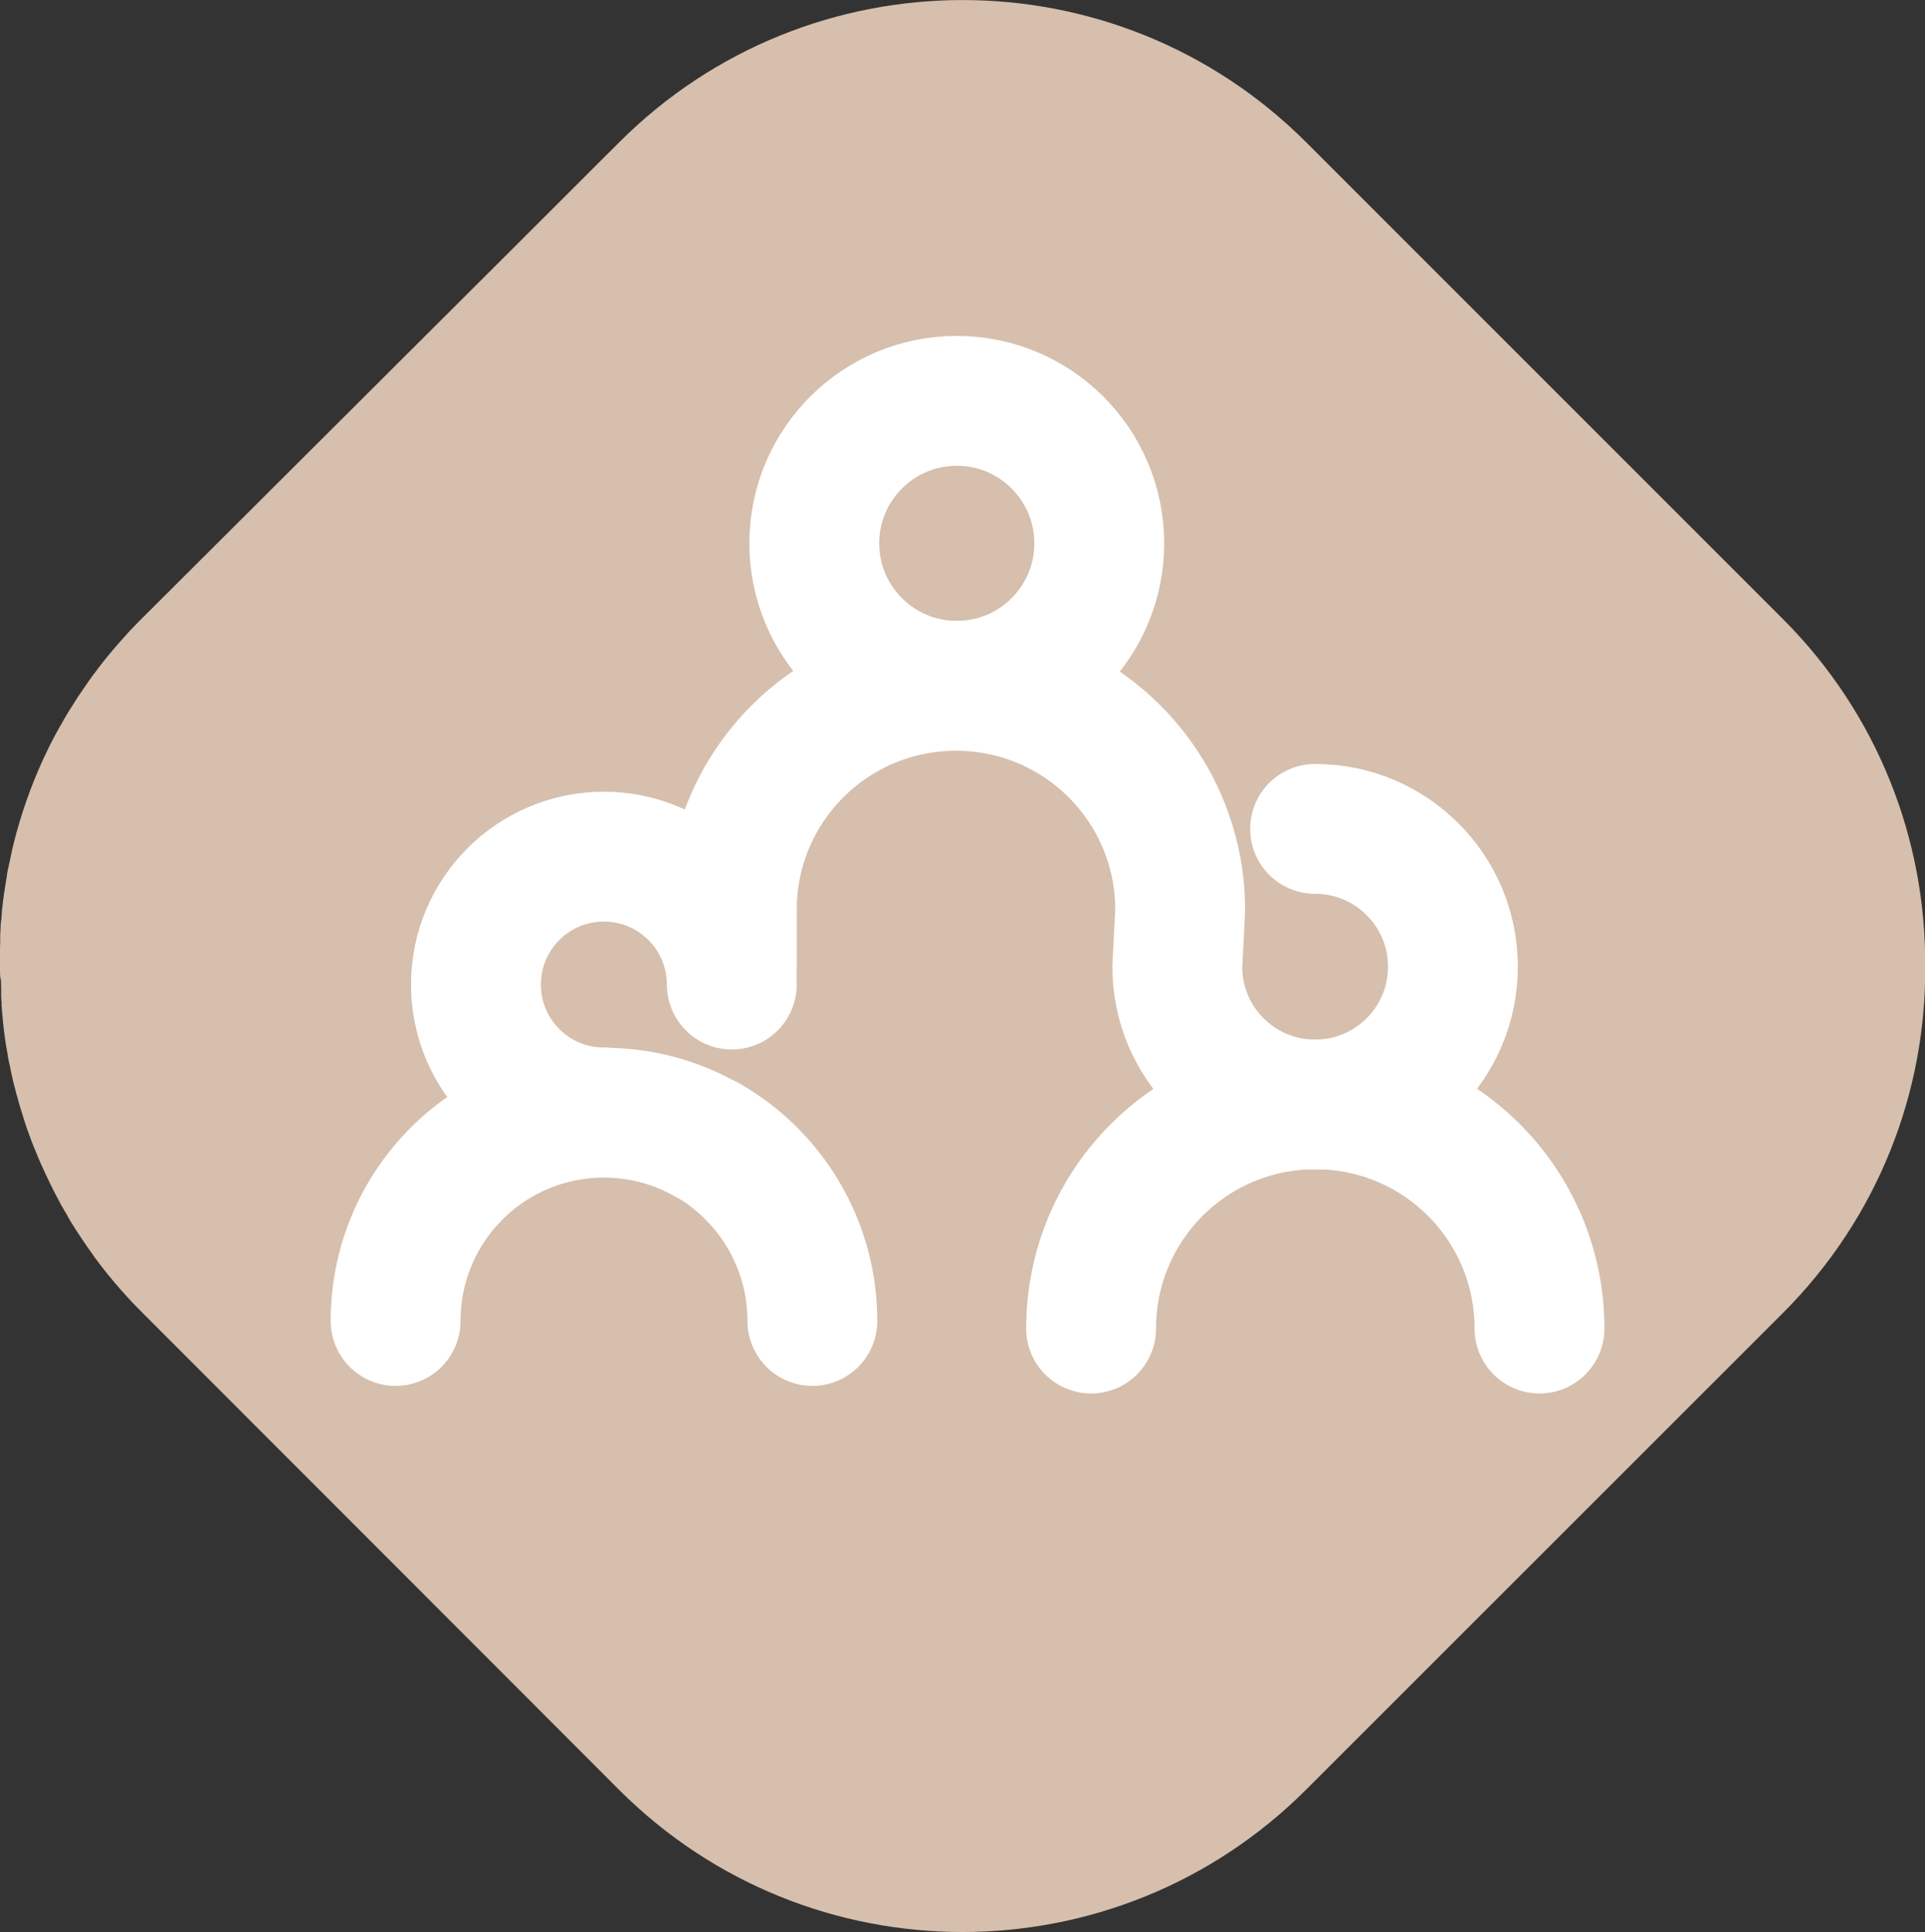
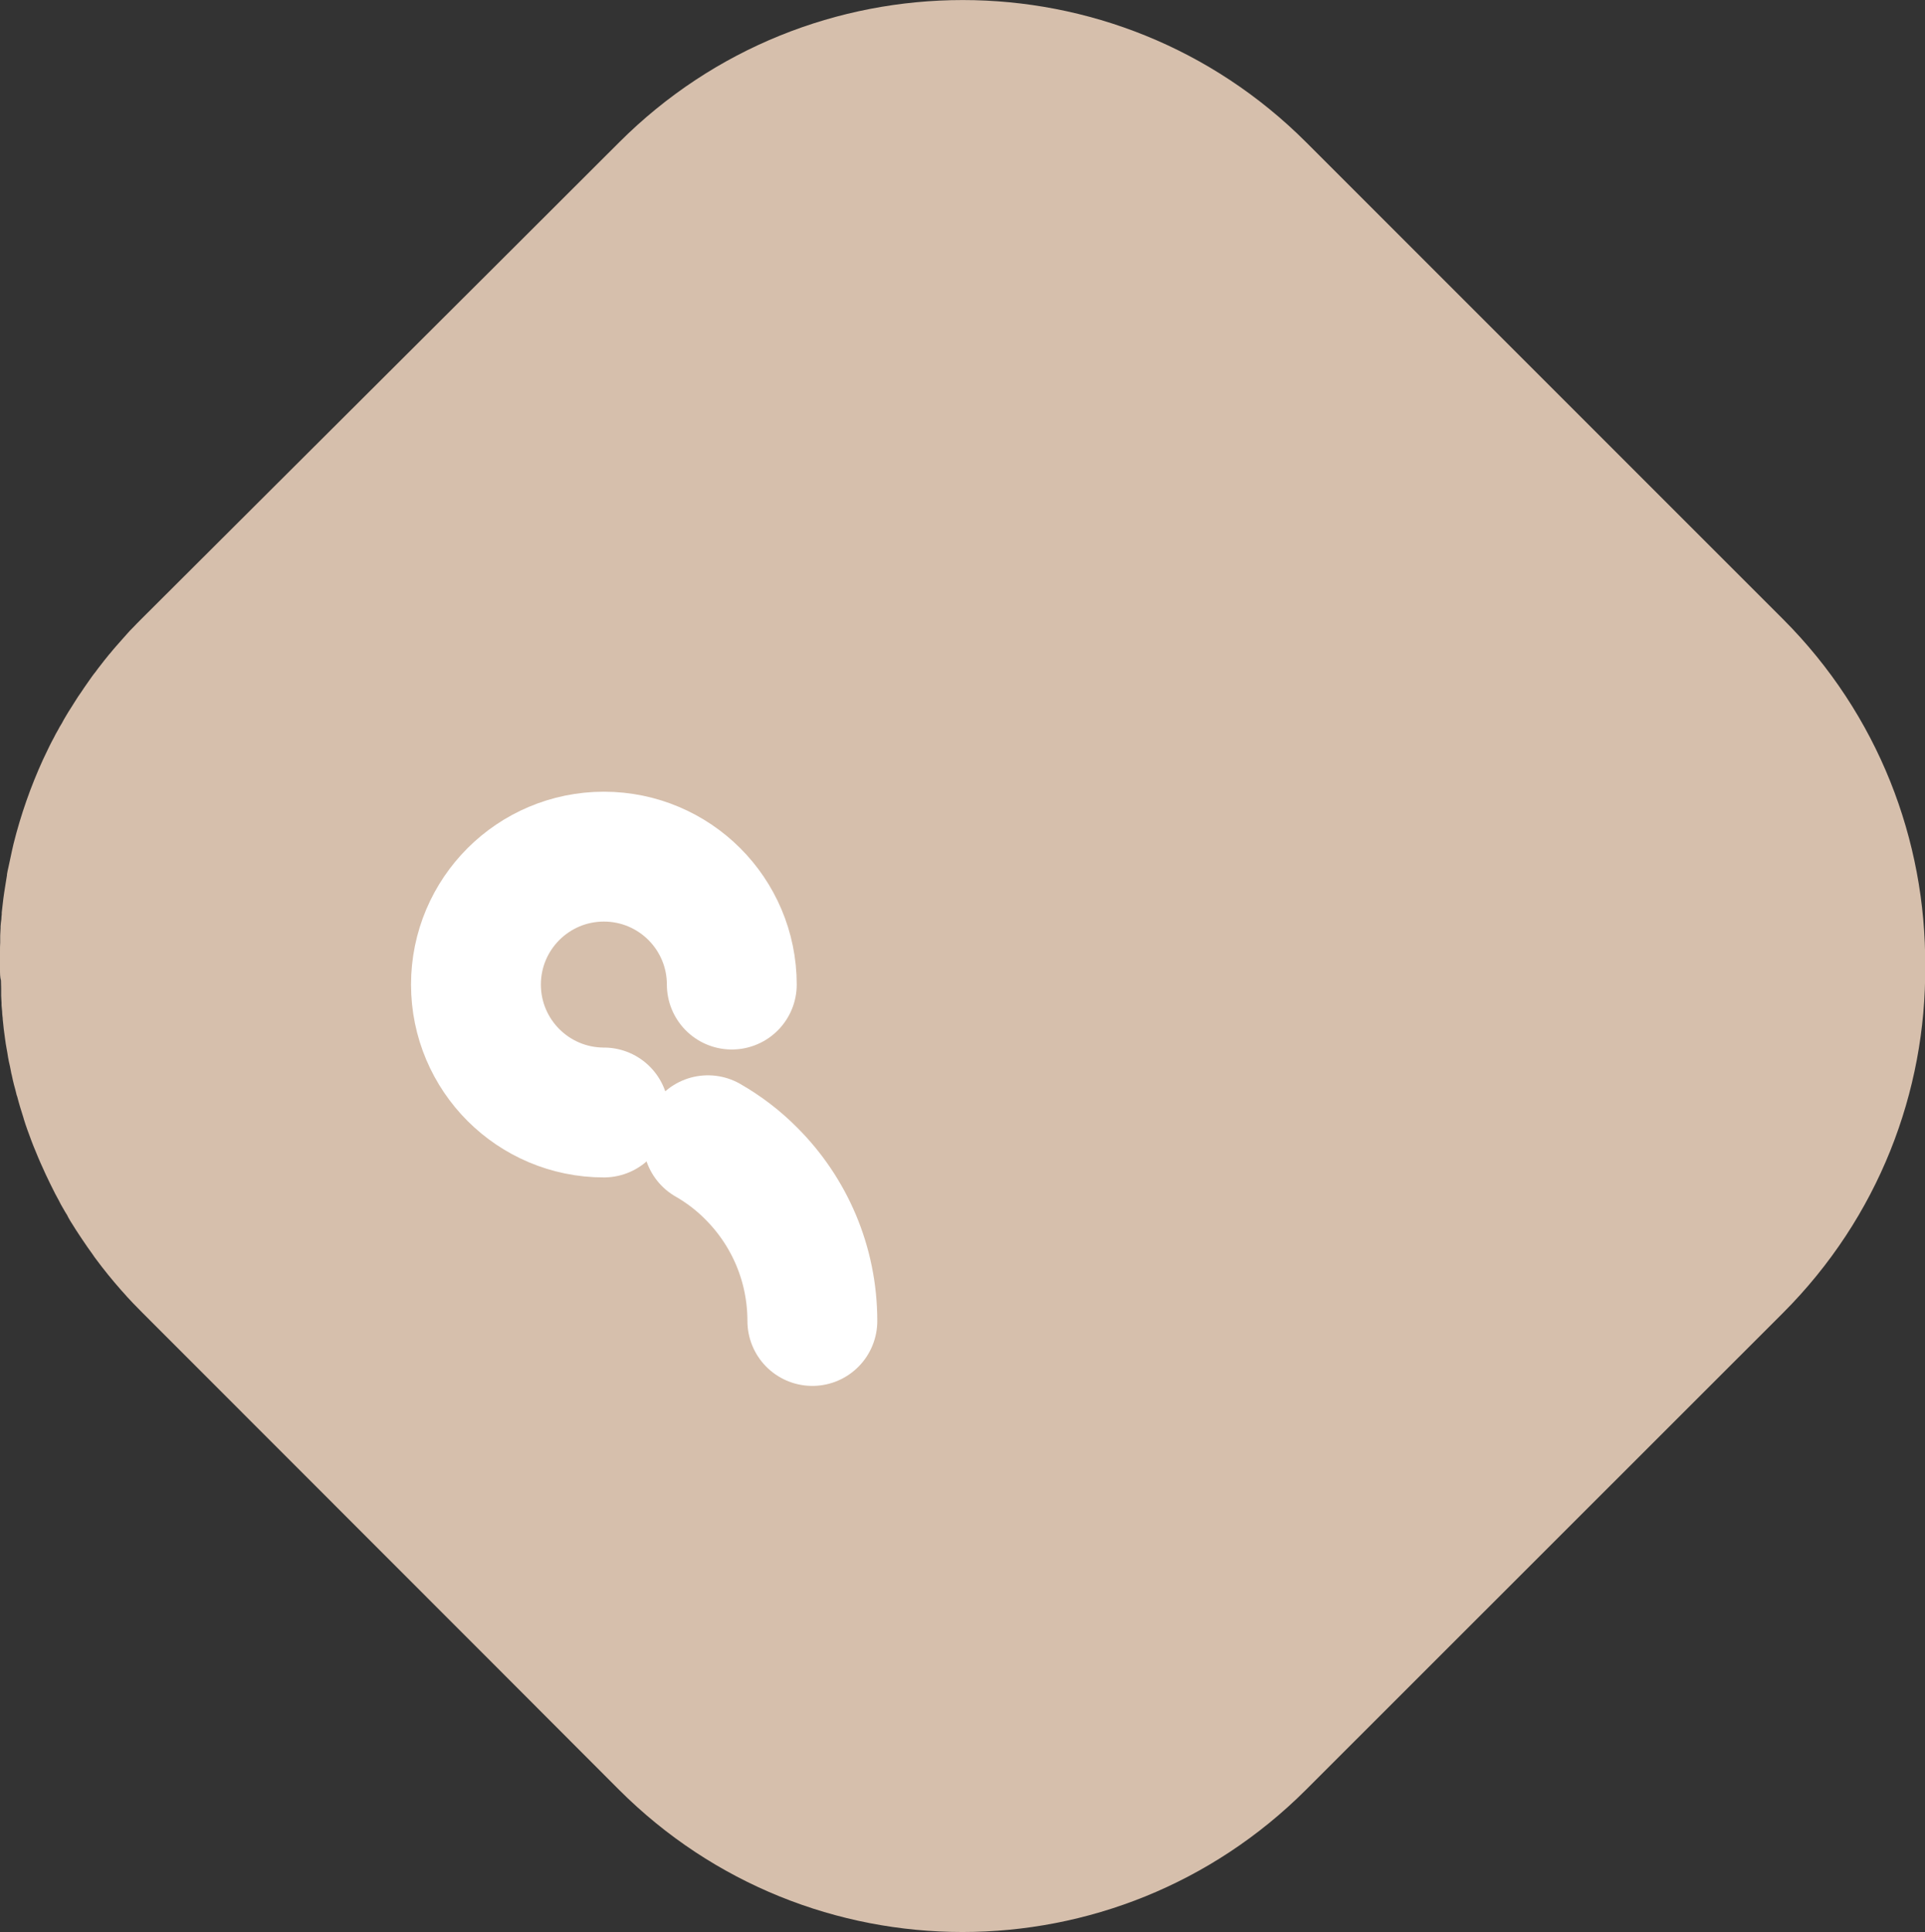
<svg xmlns="http://www.w3.org/2000/svg" id="Layer_2" data-name="Layer 2" viewBox="0 0 99.17 99.53">
  <rect x="0" y="0" width="99.17" height="99.53" fill="#333333" stroke="none" />
  <defs>
    <style>
      .cls-1 {
        fill: #d6bfac;
      }

      .cls-2 {
        fill: none;
        stroke: #fff;
        stroke-linecap: round;
        stroke-linejoin: round;
        stroke-width: 6.69px;
      }
    </style>
  </defs>
  <g id="Layer_1-2" data-name="Layer 1">
    <g>
      <path class="cls-1" d="M0,49.94v-.36c0-.2,0-.4,0-.6,0-.14,0-.28.01-.42,0-.07,0-.14,0-.22,0-.05,0-.1,0-.14,0-.13.02-.26.02-.4,0-.02,0-.05,0-.08.01-.12.02-.25.04-.37,0-.08.01-.16.02-.25,0-.03,0-.06,0-.09.02-.15.03-.29.05-.44.04-.38.1-.75.16-1.12.02-.13.04-.25.06-.37,0-.02,0-.03,0-.04.02-.13.05-.26.08-.39.06-.28.12-.56.18-.84.02-.12.06-.23.08-.35.37-1.48.88-2.94,1.52-4.34.04-.08.08-.16.12-.25.14-.3.28-.59.44-.88.06-.13.13-.25.2-.37.06-.12.13-.24.2-.35.07-.13.14-.26.22-.39.08-.14.17-.28.26-.42.05-.08.1-.16.15-.24.07-.11.14-.22.21-.33.06-.09.12-.18.18-.26.16-.25.34-.49.51-.74.07-.1.14-.19.22-.29.08-.11.16-.22.25-.33.12-.16.25-.32.38-.48.03-.04.07-.09.11-.13.1-.13.21-.25.32-.38.18-.2.36-.41.54-.61.1-.12.21-.23.32-.34.15-.16.3-.31.45-.46L25.42,13.8l6.48-6.47c9.77-9.77,25.62-9.77,35.39,0l24.56,24.56c4.93,4.93,7.37,11.41,7.33,17.88.05,6.46-2.4,12.94-7.33,17.87l-24.57,24.56c-9.78,9.77-25.62,9.77-35.39,0l-6.47-6.48-18.08-18.09c-.16-.16-.32-.33-.48-.49l-.29-.31s-.05-.05-.07-.08c-.09-.1-.18-.2-.27-.3-.45-.51-.88-1.04-1.28-1.58-.06-.08-.12-.16-.17-.24-.19-.26-.37-.52-.55-.79-.05-.08-.11-.16-.16-.24-.11-.16-.22-.34-.32-.5-.08-.12-.16-.25-.23-.38-.02-.04-.04-.08-.06-.12-.08-.12-.15-.25-.22-.37-.07-.12-.14-.24-.2-.37-.07-.12-.13-.25-.2-.37-.08-.16-.16-.32-.24-.48-.08-.16-.16-.33-.24-.5-.18-.39-.36-.79-.52-1.19-.08-.18-.15-.37-.22-.55-.07-.19-.14-.38-.21-.57-.07-.19-.13-.38-.19-.57,0,0,0,0,0-.01-.06-.19-.12-.38-.18-.58-.05-.17-.1-.34-.14-.5-.01-.04-.02-.08-.04-.12-.04-.18-.09-.36-.14-.54-.04-.16-.08-.32-.11-.48-.02-.08-.04-.15-.05-.23-.03-.16-.06-.31-.1-.47-.03-.15-.06-.31-.08-.46-.01-.07-.03-.15-.04-.22-.03-.17-.06-.34-.08-.51-.05-.34-.09-.67-.12-1.01,0-.04,0-.08-.01-.12-.01-.09-.02-.18-.02-.27-.01-.11-.02-.22-.03-.32,0-.04,0-.08,0-.12,0-.12-.02-.24-.02-.37,0-.05,0-.1,0-.15,0-.07,0-.14,0-.22,0-.14-.01-.28-.01-.42C0,50.34,0,50.14,0,49.94Z" />
-       <path class="cls-2" d="M56.63,27.99c0,2.03-.82,3.86-2.15,5.19-1.33,1.33-3.16,2.15-5.19,2.15s-3.86-.82-5.19-2.15-2.15-3.16-2.15-5.19.82-3.86,2.15-5.19,3.16-2.15,5.19-2.15,3.86.82,5.19,2.15,2.15,3.16,2.15,5.19h0Z" />
-       <path class="cls-2" d="M67.75,42.7c1.96,0,3.73.79,5.02,2.08s2.08,3.06,2.08,5.02-.79,3.73-2.08,5.02-3.06,2.08-5.02,2.08-3.73-.79-5.02-2.08-2.08-3.06-2.08-5.02l.15-2.92c0-3.19-1.29-6.08-3.38-8.17-2.09-2.09-4.98-3.38-8.17-3.38s-6.08,1.29-8.17,3.38c-2.09,2.09-3.38,4.98-3.38,8.17v2.92" />
-       <path class="cls-2" d="M56.21,68.44c0-3.19,1.29-6.08,3.38-8.17,2.09-2.09,4.98-3.38,8.17-3.38s6.08,1.29,8.17,3.38c2.09,2.09,3.38,4.98,3.38,8.17" />
      <path class="cls-2" d="M36.47,58.74c.82.47,1.58,1.05,2.24,1.72,1.94,1.94,3.14,4.63,3.14,7.59" />
-       <path class="cls-2" d="M20.38,68.05c0-2.97,1.2-5.65,3.14-7.59s4.63-3.14,7.59-3.14c1.95,0,3.78.52,5.35,1.43" />
      <path class="cls-2" d="M31.11,57.31c-1.82,0-3.47-.74-4.66-1.93s-1.93-2.84-1.93-4.66.74-3.47,1.93-4.66,2.84-1.93,4.66-1.93,3.47.74,4.66,1.93,1.93,2.84,1.93,4.66" />
    </g>
  </g>
</svg>